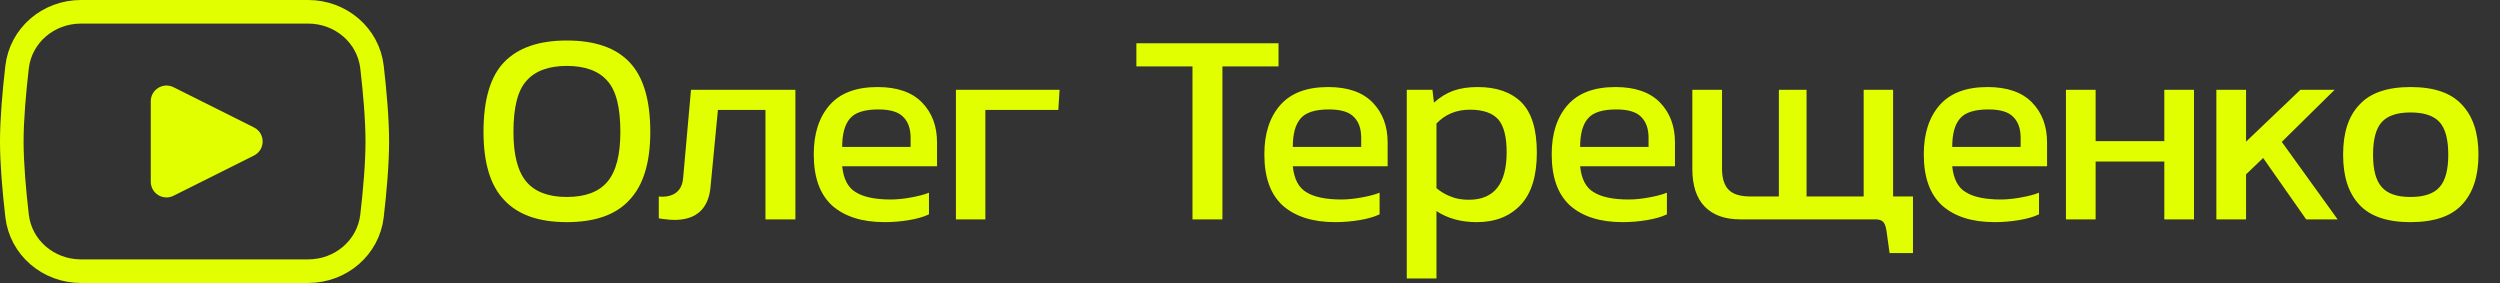
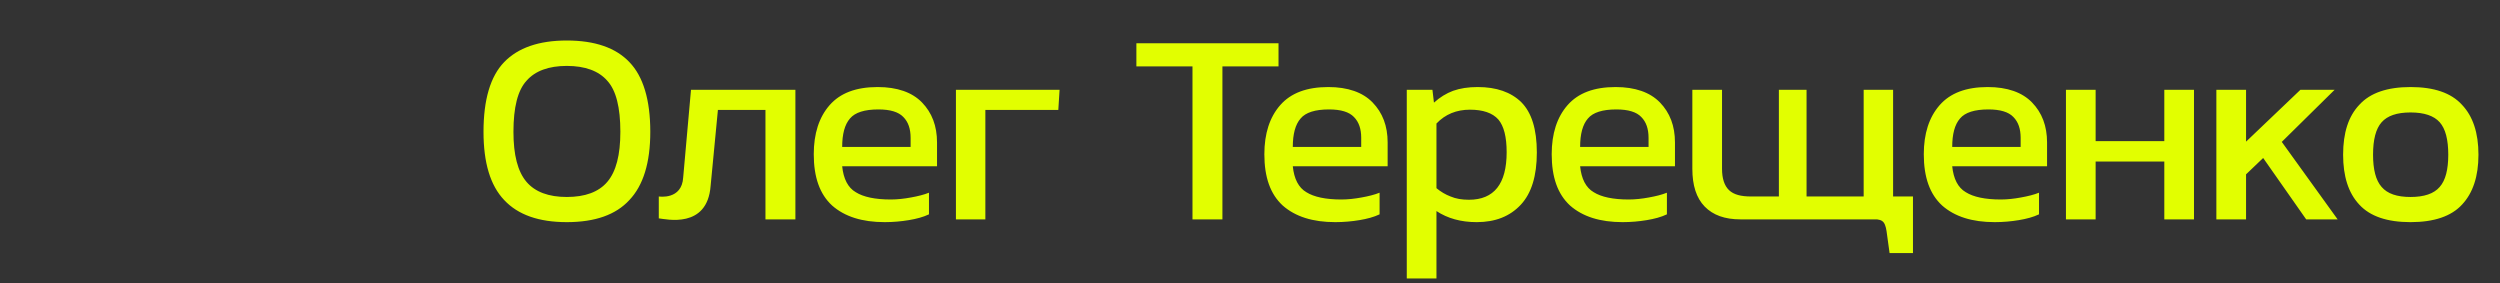
<svg xmlns="http://www.w3.org/2000/svg" width="159" height="18" viewBox="0 0 159 18" fill="none">
  <rect x="0" y="0" width="159" height="18" fill="#333333" stroke="none" />
  <path d="M40.031 3.952C40.911 4.864 41.359 6.352 41.359 8.384C41.359 10.352 40.911 11.792 40.031 12.72C39.167 13.664 37.839 14.128 36.047 14.128C34.271 14.128 32.943 13.664 32.063 12.72C31.183 11.792 30.751 10.352 30.751 8.384C30.751 6.352 31.183 4.864 32.063 3.952C32.943 3.04 34.271 2.576 36.047 2.576C37.839 2.576 39.167 3.04 40.031 3.952ZM38.623 11.568C39.183 10.912 39.455 9.856 39.455 8.384C39.455 6.832 39.183 5.744 38.623 5.136C38.079 4.512 37.215 4.192 36.047 4.192C34.895 4.192 34.031 4.512 33.487 5.136C32.927 5.744 32.655 6.832 32.655 8.384C32.655 9.856 32.927 10.912 33.487 11.568C34.031 12.208 34.895 12.528 36.047 12.528C37.215 12.528 38.079 12.208 38.623 11.568ZM43.947 5.712H50.587V13.952H48.683V6.992H45.659L45.195 11.824C44.987 14.576 42.347 13.936 41.899 13.888V12.496C41.899 12.496 43.371 12.736 43.451 11.28L43.947 5.712ZM59.595 9.056V10.576H53.563C53.643 11.376 53.931 11.936 54.427 12.224C54.907 12.528 55.659 12.688 56.651 12.688C57.067 12.688 57.499 12.64 57.931 12.56C58.379 12.48 58.763 12.384 59.083 12.256V13.632C58.715 13.808 58.283 13.92 57.803 14C57.323 14.08 56.811 14.128 56.267 14.128C54.827 14.128 53.723 13.776 52.923 13.072C52.139 12.352 51.755 11.28 51.755 9.808C51.755 8.496 52.091 7.456 52.763 6.688C53.435 5.92 54.443 5.536 55.819 5.536C57.067 5.536 58.011 5.872 58.635 6.512C59.275 7.168 59.595 8.016 59.595 9.056ZM53.563 9.344H57.915V8.768C57.915 8.208 57.771 7.76 57.451 7.44C57.147 7.12 56.619 6.96 55.867 6.96C54.987 6.96 54.379 7.152 54.059 7.536C53.723 7.92 53.563 8.528 53.563 9.344ZM60.797 5.712H67.389L67.309 6.992H62.669V13.952H60.797V5.712ZM72.274 2.752H81.314V4.224H77.746V13.952H75.842V4.224H72.274V2.752ZM88.254 9.056V10.576H82.222C82.302 11.376 82.59 11.936 83.085 12.224C83.566 12.528 84.317 12.688 85.309 12.688C85.725 12.688 86.157 12.64 86.59 12.56C87.037 12.48 87.421 12.384 87.742 12.256V13.632C87.374 13.808 86.942 13.92 86.462 14C85.981 14.08 85.469 14.128 84.925 14.128C83.486 14.128 82.382 13.776 81.582 13.072C80.797 12.352 80.413 11.28 80.413 9.808C80.413 8.496 80.749 7.456 81.421 6.688C82.094 5.92 83.102 5.536 84.478 5.536C85.725 5.536 86.669 5.872 87.293 6.512C87.933 7.168 88.254 8.016 88.254 9.056ZM82.222 9.344H86.573V8.768C86.573 8.208 86.43 7.76 86.109 7.44C85.805 7.12 85.278 6.96 84.525 6.96C83.645 6.96 83.037 7.152 82.718 7.536C82.382 7.92 82.222 8.528 82.222 9.344ZM96.751 6.496C97.407 7.152 97.743 8.208 97.743 9.696C97.743 11.184 97.407 12.288 96.719 13.024C96.031 13.76 95.103 14.128 93.919 14.128C92.911 14.128 92.063 13.888 91.359 13.424V17.712H89.471V5.712H91.103L91.199 6.528C91.567 6.192 91.983 5.936 92.415 5.776C92.863 5.616 93.375 5.536 93.983 5.536C95.167 5.536 96.095 5.856 96.751 6.496ZM93.423 12.704C95.023 12.704 95.823 11.696 95.823 9.68C95.823 8.704 95.647 8.016 95.295 7.6C94.927 7.184 94.319 6.976 93.487 6.976C92.639 6.976 91.919 7.264 91.359 7.856V11.968C91.631 12.192 91.919 12.368 92.255 12.496C92.591 12.64 92.975 12.704 93.423 12.704ZM106.528 9.056V10.576H100.496C100.576 11.376 100.864 11.936 101.36 12.224C101.84 12.528 102.592 12.688 103.584 12.688C104 12.688 104.432 12.64 104.864 12.56C105.312 12.48 105.696 12.384 106.016 12.256V13.632C105.648 13.808 105.216 13.92 104.736 14C104.256 14.08 103.744 14.128 103.2 14.128C101.76 14.128 100.656 13.776 99.856 13.072C99.072 12.352 98.688 11.28 98.688 9.808C98.688 8.496 99.024 7.456 99.696 6.688C100.368 5.92 101.376 5.536 102.752 5.536C104 5.536 104.944 5.872 105.568 6.512C106.208 7.168 106.528 8.016 106.528 9.056ZM100.496 9.344H104.848V8.768C104.848 8.208 104.704 7.76 104.384 7.44C104.08 7.12 103.552 6.96 102.8 6.96C101.92 6.96 101.312 7.152 100.992 7.536C100.656 7.92 100.496 8.528 100.496 9.344ZM120.401 5.712V12.496H121.665V16.096H120.177L119.985 14.704C119.937 14.384 119.857 14.16 119.713 14.064C119.633 14 119.505 13.968 119.377 13.952H119.361H110.689C109.697 13.952 108.945 13.68 108.417 13.136C107.889 12.592 107.633 11.792 107.633 10.736V5.712H109.521V10.736C109.521 11.344 109.665 11.808 109.969 12.096C110.273 12.384 110.737 12.496 111.361 12.496H113.137V5.712H114.897V12.496H118.529V5.712H120.401ZM130.193 9.056V10.576H124.161C124.241 11.376 124.529 11.936 125.025 12.224C125.505 12.528 126.257 12.688 127.249 12.688C127.665 12.688 128.097 12.64 128.529 12.56C128.977 12.48 129.361 12.384 129.681 12.256V13.632C129.313 13.808 128.881 13.92 128.401 14C127.921 14.08 127.409 14.128 126.865 14.128C125.425 14.128 124.321 13.776 123.521 13.072C122.737 12.352 122.353 11.28 122.353 9.808C122.353 8.496 122.689 7.456 123.361 6.688C124.033 5.92 125.041 5.536 126.417 5.536C127.665 5.536 128.609 5.872 129.233 6.512C129.873 7.168 130.193 8.016 130.193 9.056ZM124.161 9.344H128.513V8.768C128.513 8.208 128.369 7.76 128.049 7.44C127.745 7.12 127.217 6.96 126.465 6.96C125.585 6.96 124.977 7.152 124.657 7.536C124.321 7.92 124.161 8.528 124.161 9.344ZM137.65 5.712H139.538V13.952H137.65V10.272H133.282V13.952H131.394V5.712H133.282V8.976H137.65V5.712ZM145.121 9.024L148.673 13.952H146.673L143.937 10.048L142.849 11.088V13.952H140.961V5.712H142.849V9.008L146.305 5.712H148.481L145.121 9.024ZM156.574 6.656C157.278 7.392 157.63 8.448 157.63 9.84C157.63 11.216 157.278 12.272 156.59 13.008C155.902 13.76 154.798 14.128 153.31 14.128C151.822 14.128 150.734 13.76 150.046 13.008C149.358 12.272 149.022 11.216 149.022 9.84C149.022 8.448 149.358 7.392 150.062 6.656C150.75 5.904 151.838 5.536 153.31 5.536C154.798 5.536 155.886 5.904 156.574 6.656ZM155.166 11.888C155.534 11.472 155.71 10.784 155.71 9.84C155.71 8.88 155.534 8.192 155.166 7.776C154.798 7.36 154.174 7.152 153.31 7.152C152.446 7.152 151.838 7.36 151.47 7.776C151.102 8.192 150.926 8.88 150.926 9.84C150.926 10.784 151.102 11.472 151.47 11.888C151.838 12.32 152.446 12.528 153.31 12.528C154.174 12.528 154.798 12.32 155.166 11.888Z" fill="#E2FF00" />
-   <path d="M1.086 4.269C1.321 2.246 3.071 0.75 5.152 0.75H19.594C21.675 0.75 23.425 2.246 23.66 4.269C23.843 5.852 23.996 7.595 23.996 8.999C23.996 10.402 23.843 12.146 23.66 13.729C23.425 15.751 21.675 17.247 19.594 17.247H5.152C3.071 17.247 1.321 15.751 1.086 13.729C0.903 12.146 0.75 10.402 0.75 8.999C0.75 7.595 0.903 5.852 1.086 4.269Z" stroke="#E2FF00" stroke-width="1.5" />
-   <path d="M16.151 8.104C16.888 8.473 16.888 9.525 16.151 9.893L11.036 12.45C10.371 12.783 9.589 12.299 9.589 11.556L9.589 6.442C9.589 5.698 10.371 5.215 11.036 5.547L16.151 8.104Z" fill="#E2FF00" />
</svg>